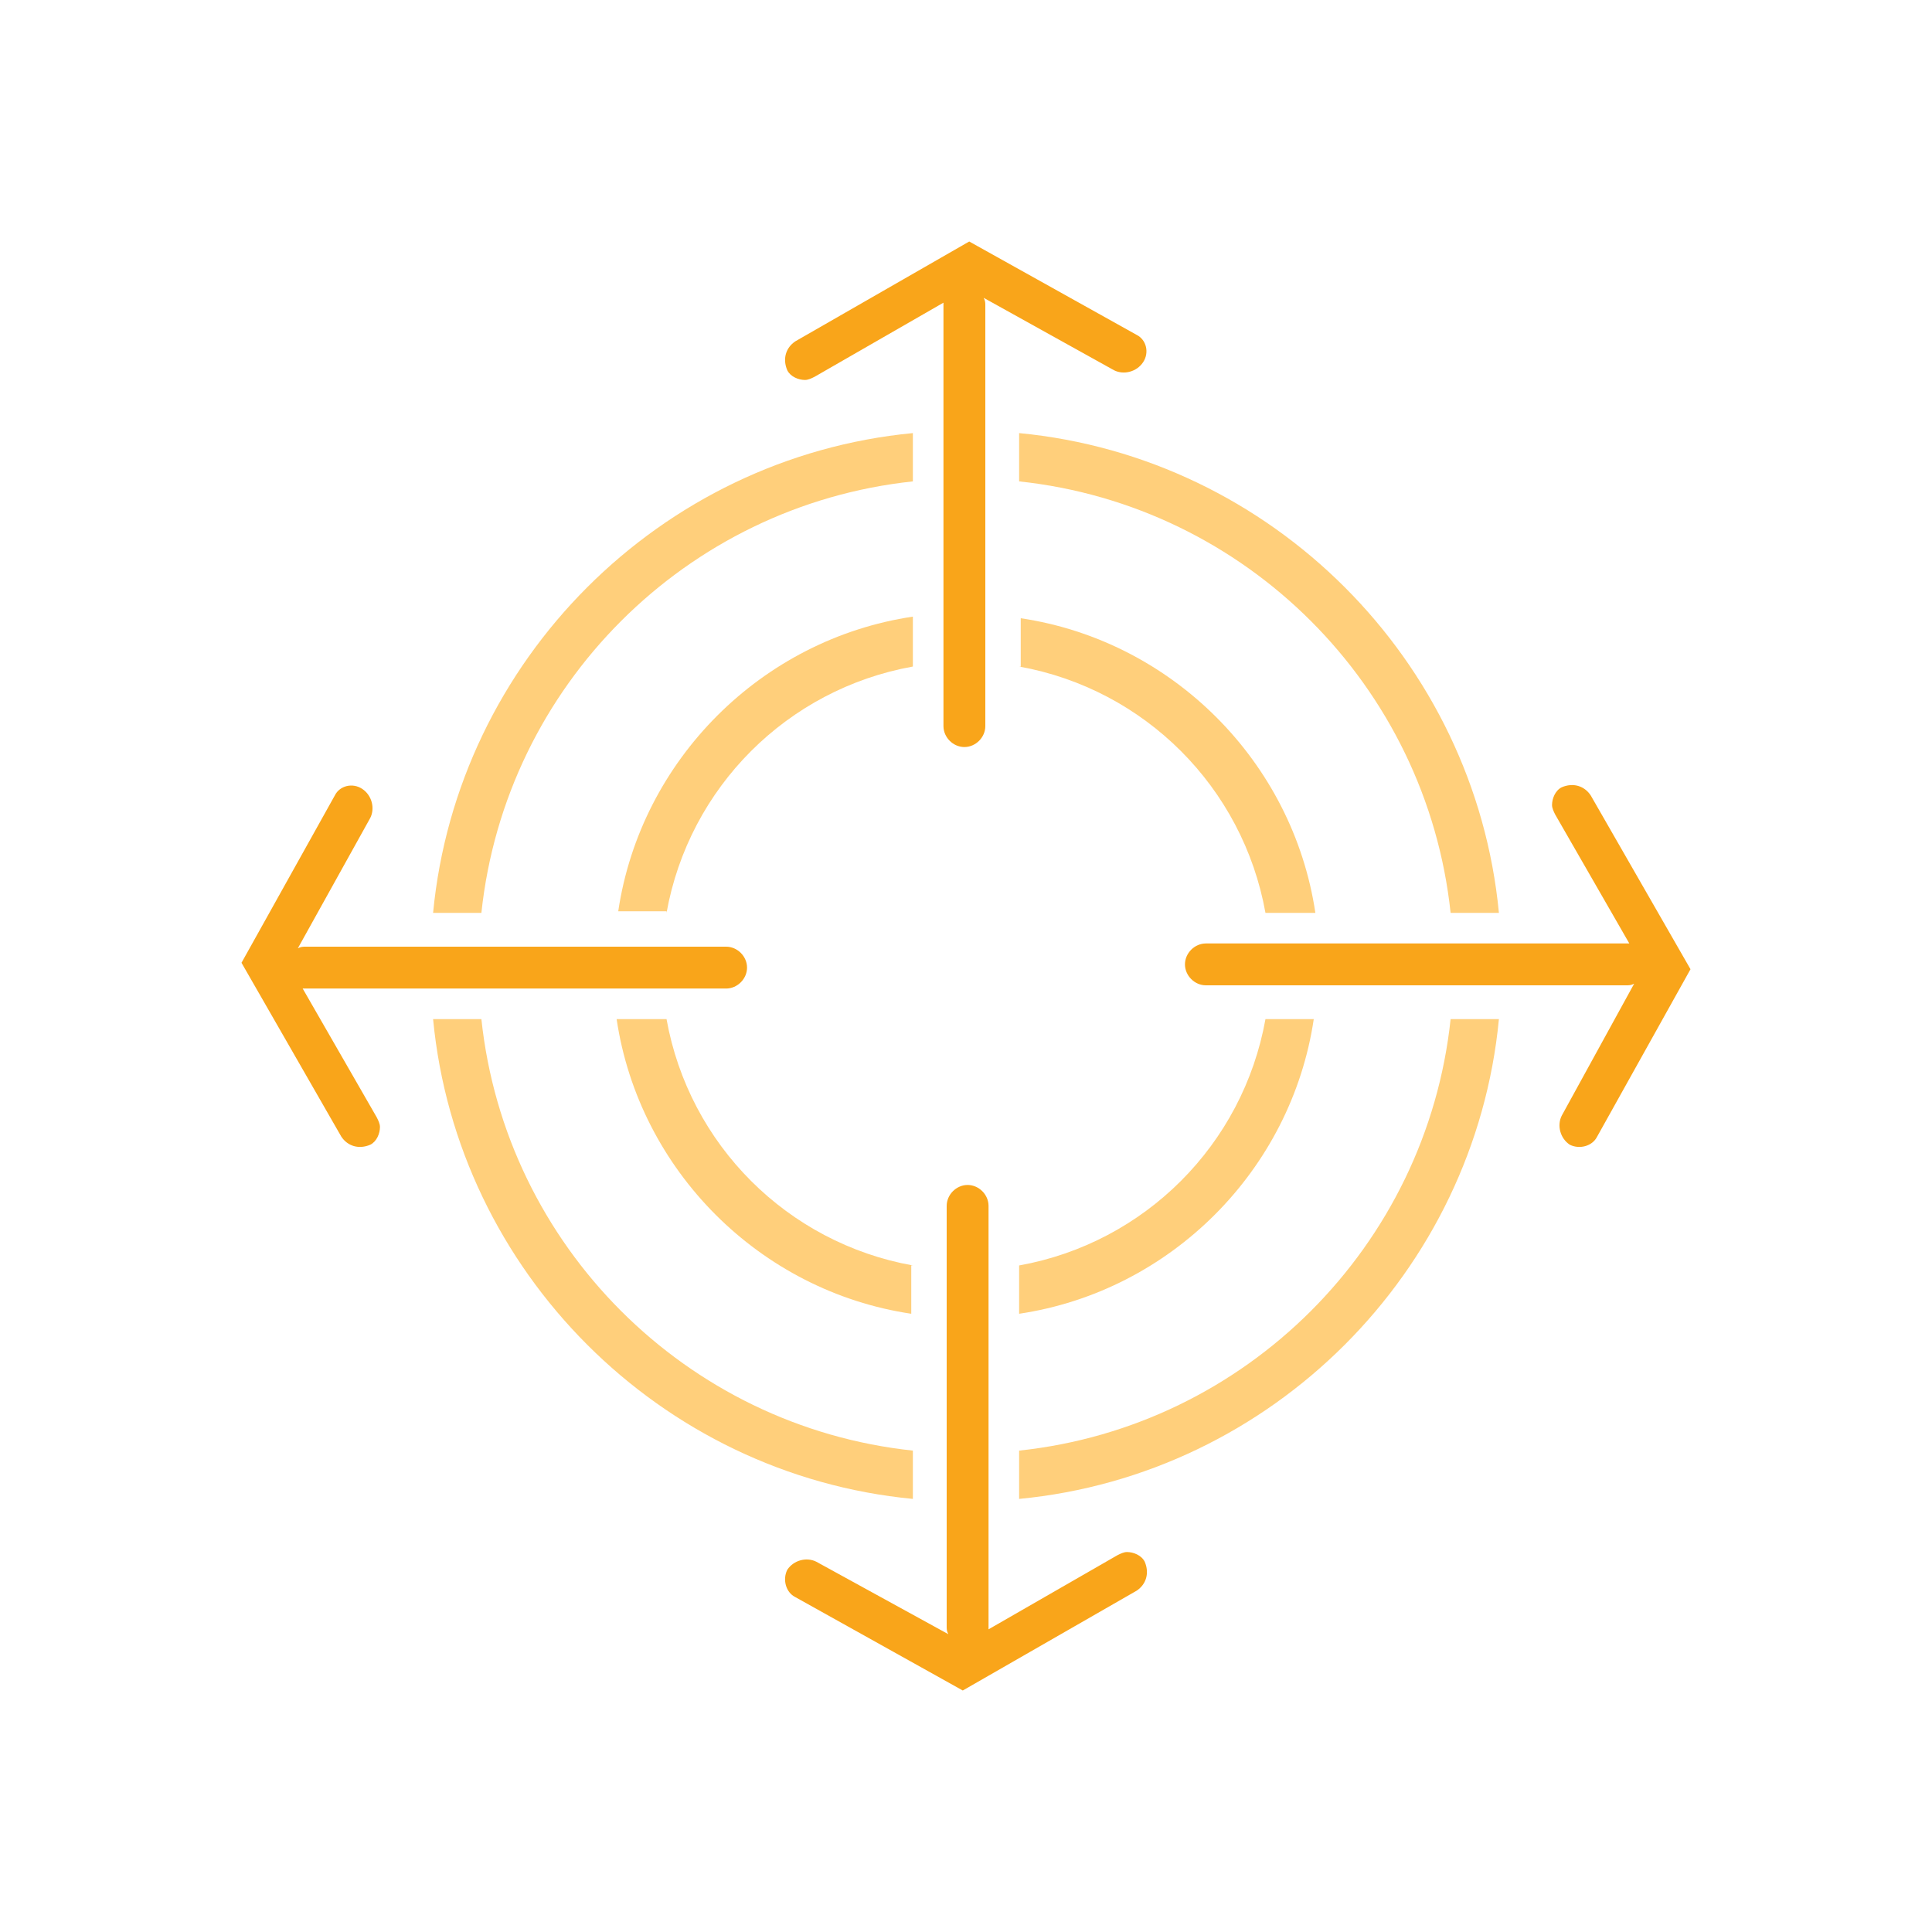
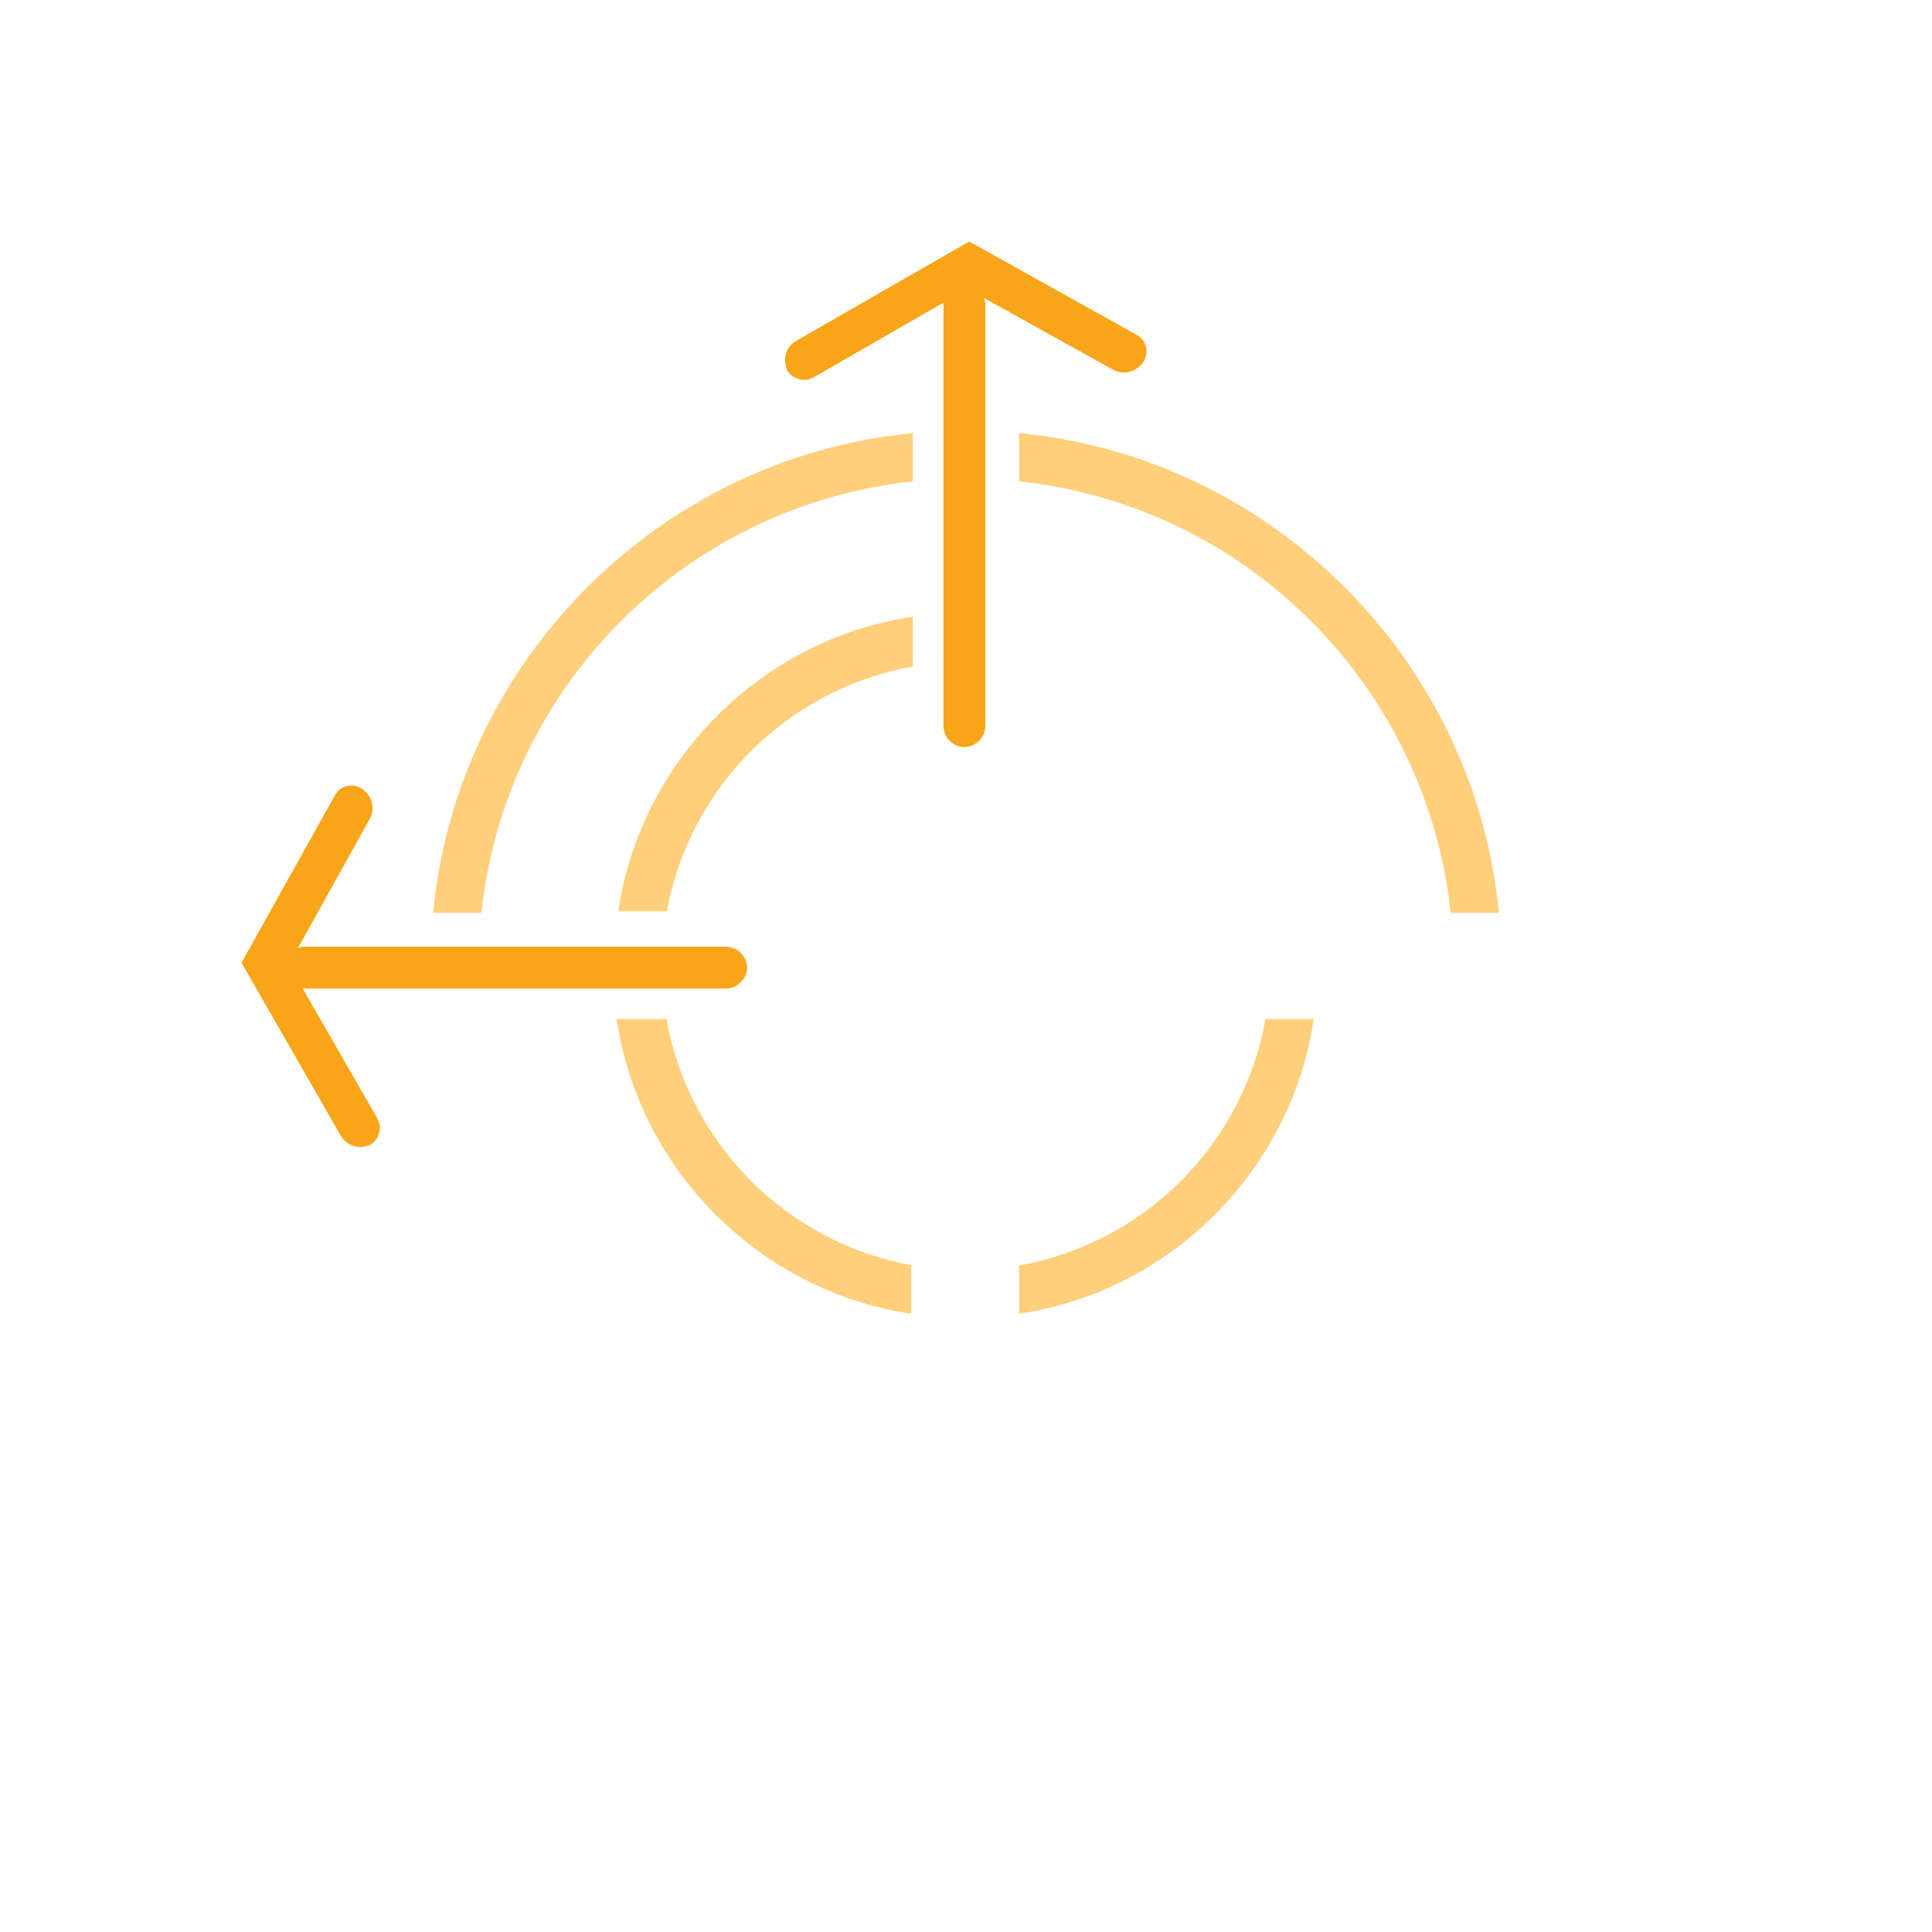
<svg xmlns="http://www.w3.org/2000/svg" version="1.1" id="Layer_1" x="0px" y="0px" viewBox="0 0 120 120" style="enable-background:new 0 0 120 120;" xml:space="preserve">
  <style type="text/css">
	.st0{fill:#F9A51A;}
	.st1{fill:#FFCF7B;}
</style>
  <g>
    <path class="st0" d="M70.6,20.8L60.2,15l-10.8,6.2c-0.6,0.4-0.8,1.1-0.5,1.8c0.2,0.4,0.7,0.6,1.1,0.6c0.2,0,0.4-0.1,0.6-0.2l8-4.6   c0,0,0,0.1,0,0.2v26.1c0,0.7,0.6,1.3,1.3,1.3s1.3-0.6,1.3-1.3V19c0-0.2,0-0.3-0.1-0.5l8.1,4.5c0.6,0.3,1.4,0.1,1.8-0.5   C71.4,21.9,71.2,21.1,70.6,20.8z" />
-     <path class="st0" d="M99.2,70.6l5.8-10.4l-6.2-10.8c-0.4-0.6-1.1-0.8-1.8-0.5c-0.4,0.2-0.6,0.7-0.6,1.1c0,0.2,0.1,0.4,0.2,0.6   l4.6,8c0,0-0.1,0-0.2,0H74.9c-0.7,0-1.3,0.6-1.3,1.3s0.6,1.3,1.3,1.3H101c0.2,0,0.3,0,0.5-0.1L97,69.3c-0.3,0.6-0.1,1.4,0.5,1.8   C98.1,71.4,98.9,71.2,99.2,70.6z" />
-     <path class="st0" d="M49.4,99.2l10.4,5.8l10.8-6.2c0.6-0.4,0.8-1.1,0.5-1.8c-0.2-0.4-0.7-0.6-1.1-0.6c-0.2,0-0.4,0.1-0.6,0.2   l-8,4.6c0,0,0-0.1,0-0.2V74.9c0-0.7-0.6-1.3-1.3-1.3s-1.3,0.6-1.3,1.3V101c0,0.2,0,0.3,0.1,0.5L50.7,97c-0.6-0.3-1.4-0.1-1.8,0.5   C48.6,98.1,48.8,98.9,49.4,99.2z" />
    <path class="st0" d="M20.8,49.4L15,59.8l6.2,10.8c0.4,0.6,1.1,0.8,1.8,0.5c0.4-0.2,0.6-0.7,0.6-1.1c0-0.2-0.1-0.4-0.2-0.6l-4.6-8   c0,0,0.1,0,0.2,0h26.1c0.7,0,1.3-0.6,1.3-1.3s-0.6-1.3-1.3-1.3H19c-0.2,0-0.3,0-0.5,0.1l4.5-8.1c0.3-0.6,0.1-1.4-0.5-1.8   C21.9,48.6,21.1,48.8,20.8,49.4z" />
    <path class="st1" d="M63.3,29.9c14.1,1.5,25.3,12.7,26.8,26.8h3C91.6,41,79,28.4,63.3,26.9V29.9z" />
-     <path class="st1" d="M63.3,41.4c7.8,1.4,13.9,7.5,15.3,15.3h3.1c-1.4-9.4-8.9-16.9-18.3-18.3V41.4z" />
    <path class="st1" d="M29.9,56.7c1.5-14.1,12.7-25.3,26.8-26.8v-3C41,28.4,28.4,41,26.9,56.7H29.9z" />
    <path class="st1" d="M41.4,56.7c1.4-7.8,7.5-13.9,15.3-15.3v-3.1c-9.4,1.4-16.9,8.9-18.3,18.3H41.4z" />
    <g>
-       <path class="st1" d="M90.1,63.3c-1.5,14.1-12.7,25.3-26.8,26.8v3C79,91.6,91.6,79,93.1,63.3H90.1z" />
-       <path class="st1" d="M56.7,90.1c-14.1-1.5-25.3-12.7-26.8-26.8h-3C28.4,79,41,91.6,56.7,93.1V90.1z" />
-     </g>
+       </g>
    <g>
      <path class="st1" d="M56.7,78.6c-7.8-1.4-13.9-7.5-15.3-15.3h-3.1c1.4,9.4,8.9,16.9,18.3,18.3V78.6z" />
      <path class="st1" d="M78.6,63.3c-1.4,7.8-7.5,13.9-15.3,15.3v3c9.4-1.4,16.9-8.9,18.3-18.3H78.6z" />
    </g>
  </g>
</svg>